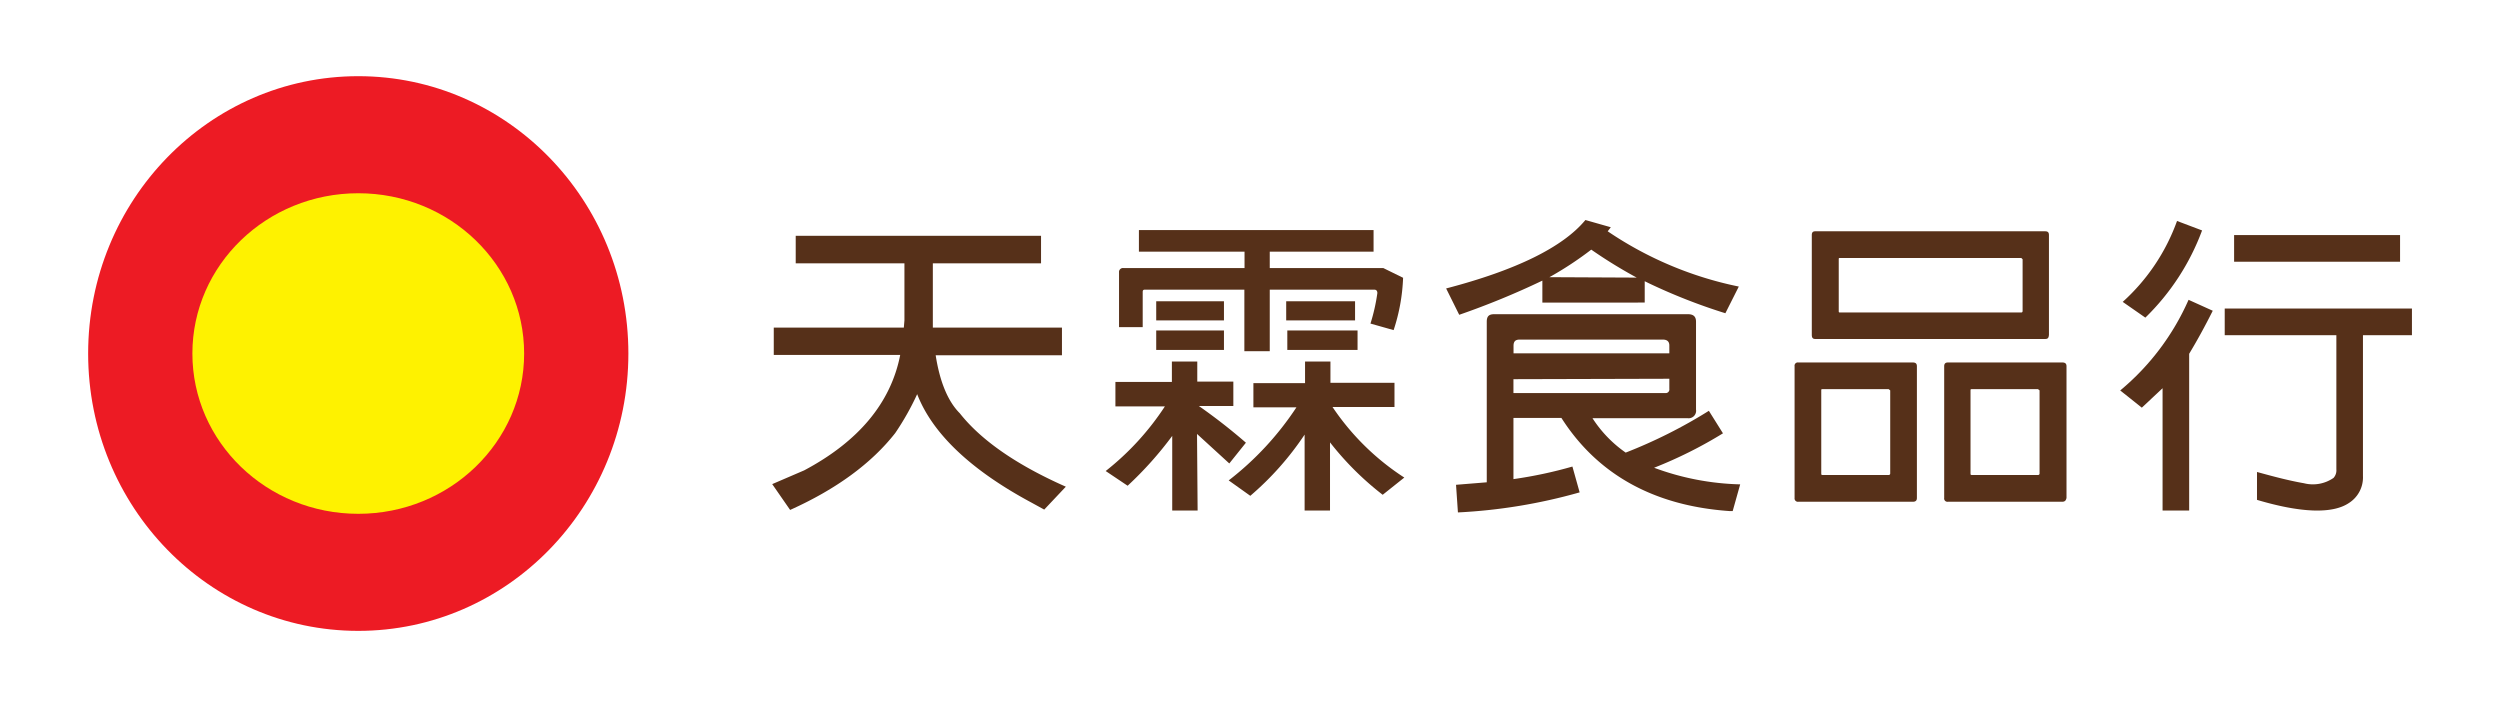
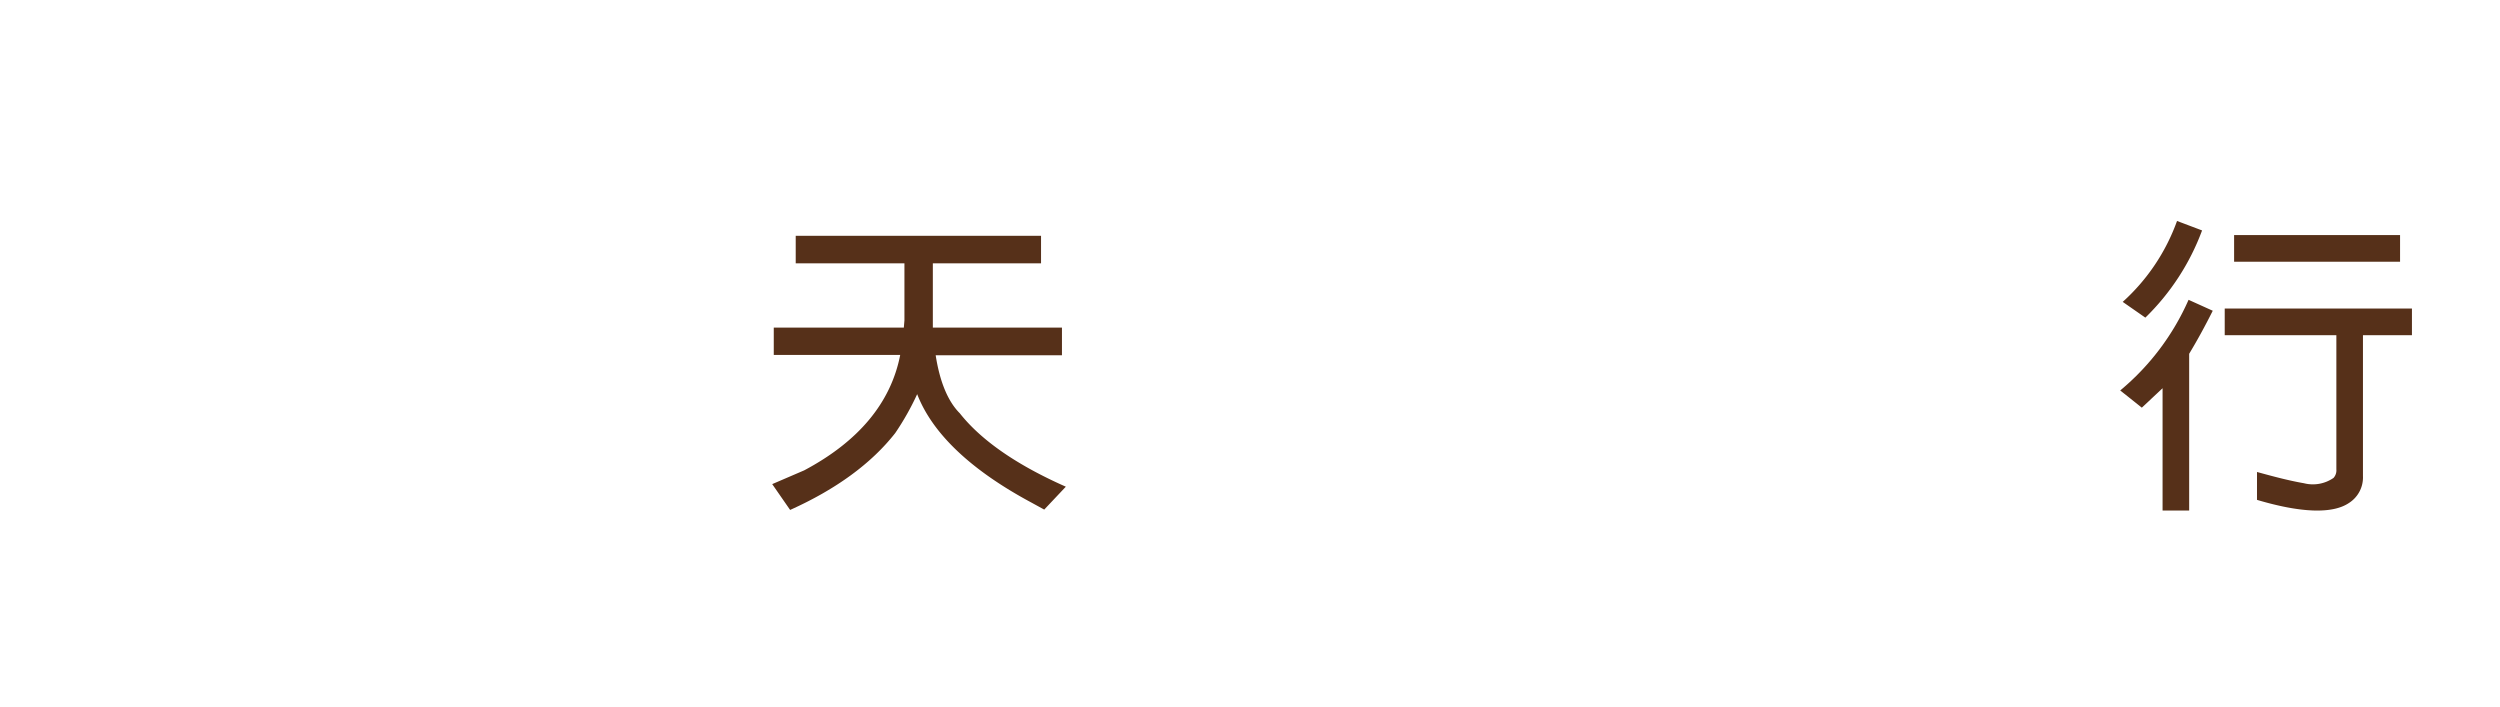
<svg xmlns="http://www.w3.org/2000/svg" id="圖層_1" data-name="圖層 1" width="290.43" height="82.14" viewBox="0 0 290.43 82.14">
-   <ellipse cx="41.62" cy="41.07" rx="31.38" ry="32.22" style="fill:#ed1b24" />
-   <ellipse cx="41.62" cy="41.07" rx="19.27" ry="18.62" style="fill:#fef200" />
  <path d="M104,50.31c-2.77,3.53-6.85,6.52-12.21,8.93l-2.08-3,3.72-1.6c6.3-3.35,10.06-7.83,11.15-13.41H89.89V38.06H105l.07-.84V30.59H92.44v-3.2h28.5v3.2H108.37v7.47h15v3.21H108.7c.47,3.06,1.42,5.36,2.8,6.74,2.48,3.14,6.6,6,12.32,8.53l-2.51,2.66-1.46-.8c-7-3.75-11.52-8-13.3-12.61A31,31,0,0,1,104,50.31Z" style="fill:#563019" />
-   <path d="M139.13,59.31h-2.95V50.64A41.78,41.78,0,0,1,131,56.43l-2.55-1.71a31.48,31.48,0,0,0,6.88-7.51h-5.75V44.37h6.56V42h2.95v2.33h4.19v2.84h-4a66.34,66.34,0,0,1,5.46,4.26l-1.93,2.41-3.75-3.43ZM133,33.65c-.18,0-.25.08-.25.26V38H130V31.65a.46.46,0,0,1,.51-.51h14.07v-1.9H132.31V26.73h27.26v2.51H147.51v1.9H160.7l2.3,1.13a21.81,21.81,0,0,1-1.1,6.08l-2.69-.76a21.57,21.57,0,0,0,.8-3.54c0-.25-.11-.4-.36-.4H147.51V40.8h-2.95V33.65ZM142.19,35v2.22h-7.87V35Zm0,3.39v2.26h-7.87V38.39Zm12.32,20.92h-2.95V50.49a34.45,34.45,0,0,1-6.31,7.11l-2.51-1.79a35,35,0,0,0,7.87-8.49h-5V44.51h6V42h2.95v2.47H162v2.81H154.8a29,29,0,0,0,8.34,8.2l-2.51,2a34.54,34.54,0,0,1-6.12-6.09ZM157.42,35v2.22h-8V35Zm.29,3.39v2.26h-8.16V38.39Z" style="fill:#563019" />
-   <path d="M169.52,36.57,168,33.51c8.12-2.12,13.55-4.78,16.18-7.95l2.95.84-.36.47A42.12,42.12,0,0,0,202,33.29l-1.56,3.1a66.72,66.72,0,0,1-8.86-3.47l-.51-.25v2.48H179.18V32.6A92.16,92.16,0,0,1,169.52,36.57Zm29,11.15,1.64,2.62a50.69,50.69,0,0,1-8,4,30.83,30.83,0,0,0,10,1.93l-.87,3.1h-.4c-8.82-.62-15.34-4.3-19.5-10.82h-5.57v7.11a50.13,50.13,0,0,0,6.85-1.46l.84,3a63.08,63.08,0,0,1-14.14,2.33l-.22-3.21,3.57-.29V37.37c0-.62.25-.87.87-.87h22.49c.62,0,.95.25.95.87V47.58a.87.87,0,0,1-1,1H185a14.31,14.31,0,0,0,3.86,4A57.84,57.84,0,0,0,198.53,47.72Zm-4.59-6.67v-.91c0-.47-.26-.69-.77-.69H176.55c-.51,0-.72.22-.72.73v.87Zm-18.11,3v1.61h17.63a.42.42,0,0,0,.48-.48V44Zm14.32-11.8A55,55,0,0,1,184.86,29,40,40,0,0,1,180,32.2Z" style="fill:#563019" />
-   <path d="M222.22,58.29h-13.3a.39.39,0,0,1-.44-.44V42.55a.38.38,0,0,1,.44-.44h13.3c.33,0,.47.14.47.44v15.3C222.69,58.14,222.55,58.29,222.22,58.29ZM237.6,39.38H210.88c-.29,0-.4-.15-.4-.48V27.31c0-.29.11-.44.4-.44H237.6c.32,0,.43.15.43.44V38.9C238,39.23,237.92,39.38,237.6,39.38Zm-25.88,5.83c-.11,0-.14,0-.14.14V55c0,.11,0,.18.14.18h7.69a.17.17,0,0,0,.18-.18V45.35l-.18-.14Zm2-15.24c-.07,0-.11,0-.11.15v6c0,.1,0,.18.11.18h21.1c.11,0,.15-.08.15-.18v-6l-.15-.15Zm25.87,28.32h-13.3a.38.38,0,0,1-.43-.44V42.55c0-.3.14-.44.43-.44h13.3c.33,0,.48.14.48.44v15.3C240,58.14,239.89,58.29,239.56,58.29ZM229.07,45.21c-.11,0-.15,0-.15.14V55c0,.11,0,.18.15.18h7.69a.17.17,0,0,0,.18-.18V45.35l-.18-.14Z" style="fill:#563019" />
  <path d="M248.82,47.36l-2.51-2a28.72,28.72,0,0,0,7.94-10.53l2.81,1.27c-.95,1.9-1.86,3.54-2.74,5V59.31h-3.09V45.1Zm7-20.59a27.47,27.47,0,0,1-6.59,10.13l-2.63-1.83a23.23,23.23,0,0,0,6.31-9.4Zm2.63,12.17v-3.1H280.2v3.1h-5.69V55.3a3.52,3.52,0,0,1-1.64,3.14c-1.89,1.27-5.54,1.16-10.67-.37V54.83c1.85.51,3.68,1,5.46,1.31a4.21,4.21,0,0,0,3.43-.62,1.31,1.31,0,0,0,.33-1V38.94Zm20.37-11.63v3.1H259.54v-3.1Z" style="fill:#563019" />
</svg>